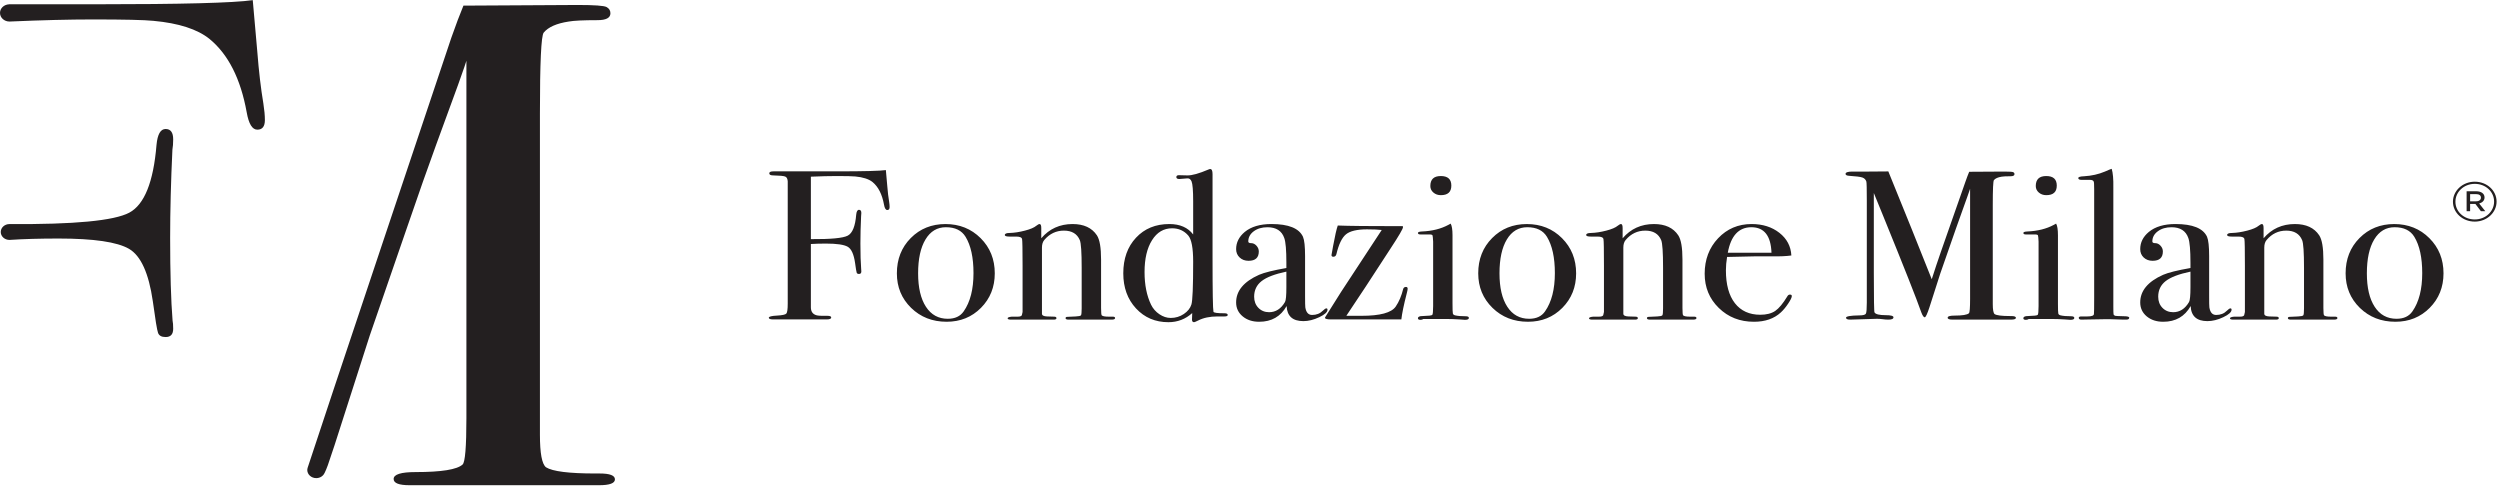
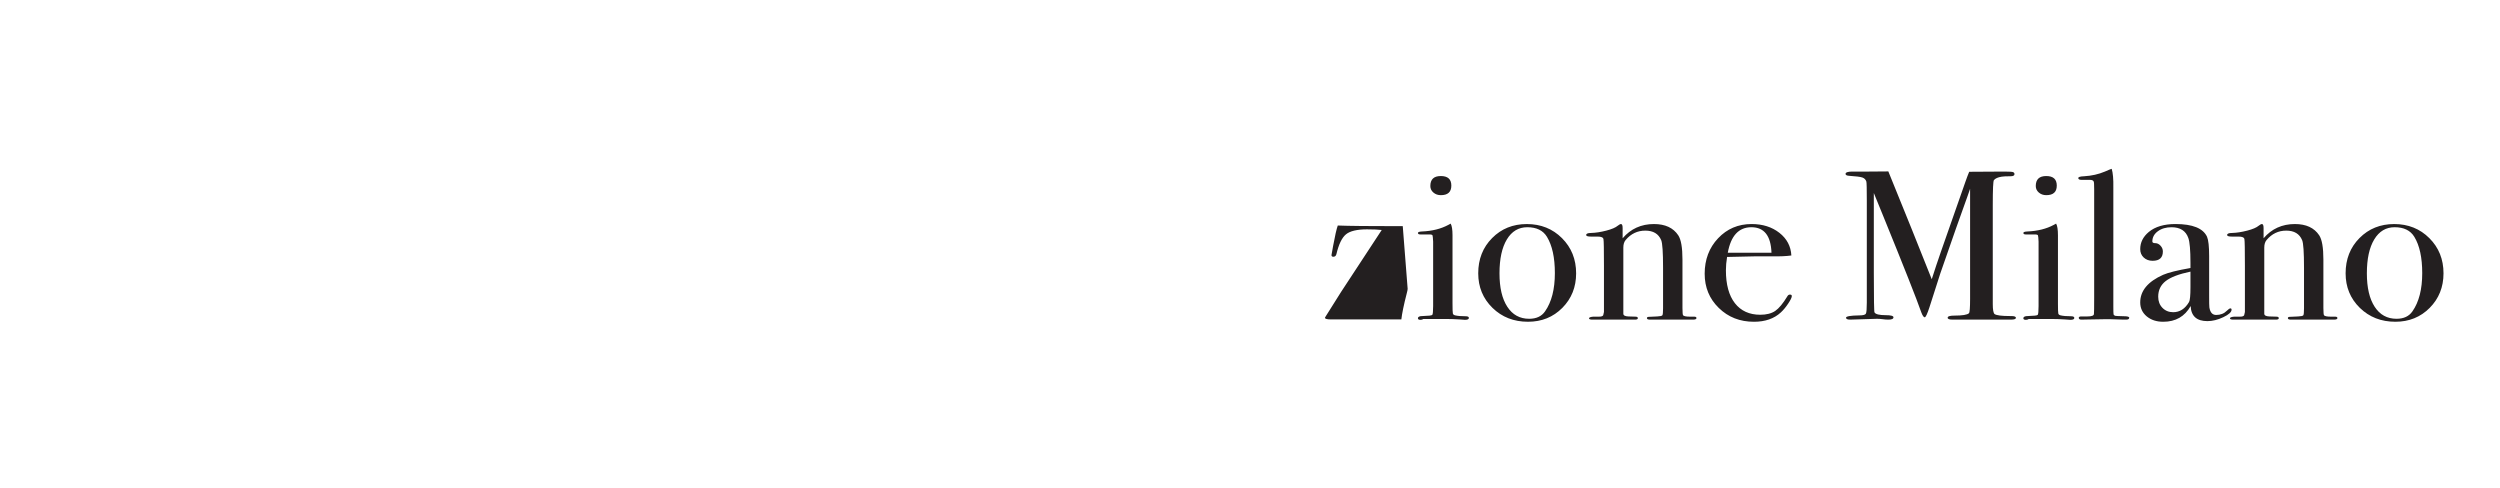
<svg xmlns="http://www.w3.org/2000/svg" width="769px" height="150px" viewBox="0 0 395 77">
  <g fill="#231F20">
-     <path d="M391.013 34.99C392.936 34.99 394.46 33.55 394.46 31.836L394.46 31.819C394.46 30.106 392.956 28.683 391.013 28.683 389.09 28.683 387.566 30.126 387.566 31.836L387.566 31.856C387.566 33.567 389.069 34.99 391.013 34.99zM391.013 34.648C389.269 34.648 387.957 33.388 387.957 31.856L387.957 31.836C387.957 30.306 389.289 29.025 391.013 29.025 392.757 29.025 394.067 30.288 394.067 31.819L394.067 31.836C394.067 33.367 392.736 34.648 391.013 34.648zM389.725 33.35L390.279 33.35 390.279 32.195 391.111 32.195 391.986 33.35 392.679 33.35 391.709 32.127C392.181 31.998 392.557 31.691 392.557 31.17 392.557 30.538 391.986 30.197 391.269 30.197L389.725 30.197 389.725 33.35zM390.279 31.782L390.279 30.647 391.212 30.647C391.688 30.647 391.986 30.825 391.986 31.204 391.986 31.549 391.709 31.782 391.212 31.782L390.279 31.782zM94.764 74.787L94.051 74.787C89.894 74.787 87.301 74.46 86.264 73.803 85.626 73.296 85.308 71.587 85.308 68.673L85.308 17.906C85.308 9.897 85.504 5.639 85.902 5.132 86.626 4.253 87.941 3.672 89.853 3.381 90.658 3.235 92.172 3.161 94.406 3.161 95.764 3.161 96.447 2.8 96.447 2.073 96.447 1.637 96.24 1.309 95.838 1.089 95.44.874 93.916.762 91.269.762L73.223.866C72.661 2.212 72.023 3.911 71.303 5.956 71.303 5.956 50.107 69.18 48.603 73.898L48.606 73.898C48.576 74.006 48.549 74.115 48.549 74.232 48.549 74.942 49.184 75.52 49.968 75.52 50.576 75.52 51.086 75.172 51.289 74.683L51.296 74.683C51.685 73.841 51.735 73.736 52.858 70.323L58.42 52.996C68.687 23.293 65.889 31.123 72.371 13.388 73.249 10.924 73.692 9.654 73.692 9.579L73.692 66.061C73.692 70.573 73.489 73.006 73.091 73.368 72.212 74.168 69.741 74.564 65.666 74.564 63.354 74.564 62.195 74.929 62.195 75.656 62.195 76.311 63.034 76.639 64.709 76.639L94.646 76.639C96.322 76.639 97.16 76.332 97.16 75.713 97.16 75.098 96.359 74.787 94.764 74.787M40.656 8.165C40.254 3.667 40.013.942 39.936 0 36.898.436 28.638.652 15.15.652L1.416.652 1.416.659C.629.699 0 1.287 0 2.014 0 2.767.669 3.38 1.497 3.38 6.607 3.157 10.997 3.048 14.674 3.048 19.619 3.048 22.809 3.123 24.245 3.268 28.24 3.636 31.197 4.589 33.109 6.133 36.063 8.56 38.02 12.416 38.976 17.708 39.297 19.547 39.855 20.463 40.656 20.463 41.45 20.463 41.852 19.959 41.852 18.942 41.852 18.215 41.771 17.347 41.612 16.33 41.21 13.934 40.893 11.213 40.656 8.165M27.363 21.989C27.363 20.901 26.961 20.357 26.167 20.357 25.365 20.357 24.889 21.191 24.73 22.857 24.247 28.738 22.81 32.314 20.418 33.581 18.022 34.855 11.715 35.453 1.496 35.379.736 35.379.117 35.939.117 36.633.117 37.322.736 37.883 1.496 37.883 3.72 37.738 6.301 37.663 9.245 37.663 14.805 37.663 18.522 38.207 20.391 39.296 22.256 40.387 23.507 43.145 24.145 47.572 24.538 50.475 24.814 52.141 24.973 52.58 25.136 53.013 25.531 53.229 26.17 53.229 26.961 53.229 27.363 52.797 27.363 51.925 27.363 51.344 27.329 50.908 27.265 50.617 27.012 47.427 26.883 43.07 26.883 37.555 26.883 33.277 27.004 28.63 27.241 23.625 27.319 23.189 27.363 22.642 27.363 21.989M140.558 32.69C140.558 33.004 140.433 33.16 140.19 33.16 139.944 33.16 139.771 32.876 139.673 32.311 139.376 30.679 138.774 29.49 137.861 28.739 137.273 28.266 136.361 27.972 135.134 27.857 134.692 27.813 133.705 27.79 132.177 27.79 131.048 27.79 129.69 27.824 128.118 27.891L128.118 37.759C131.265 37.78 133.212 37.597 133.948 37.205 134.692 36.813 135.134 35.711 135.28 33.896 135.33 33.383 135.475 33.126 135.722 33.126 135.969 33.126 136.091 33.295 136.091 33.629 136.091 33.832 136.077 33.998 136.054 34.133 135.982 35.677 135.945 37.111 135.945 38.429 135.945 40.129 135.985 41.473 136.063 42.456 136.08 42.548 136.091 42.679 136.091 42.859 136.091 43.13 135.969 43.261 135.722 43.261 135.526 43.261 135.405 43.194 135.357 43.061 135.31 42.927 135.222 42.413 135.101 41.517 134.904 40.152 134.519 39.3 133.941 38.965 133.363 38.631 132.221 38.462 130.504 38.462 129.598 38.462 128.801 38.486 128.118 38.53L128.118 48.533C128.118 49.182 128.395 49.594 128.957 49.773 129.223 49.865 129.821 49.898 130.744 49.875 131.133 49.875 131.329 49.963 131.329 50.141 131.329 50.344 131.082 50.446 130.592 50.446L130.223 50.446 128.818 50.446 127.676 50.446 122.173 50.446C121.704 50.446 121.471 50.355 121.471 50.176 121.471 49.996 121.897 49.885 122.744 49.841 123.596 49.794 124.093 49.689 124.242 49.52 124.387 49.351 124.461 48.831 124.461 47.956L124.461 28.631C124.438 28.229 124.306 27.975 124.07 27.874 123.833 27.772 123.191 27.712 122.143 27.688 121.744 27.688 121.545 27.577 121.545 27.354 121.545 27.151 121.765 27.05 122.207 27.05L132.323 27.05C136.486 27.05 139.034 26.982 139.967 26.85 139.991 27.141 140.068 27.978 140.19 29.368 140.264 30.307 140.362 31.146 140.487 31.886 140.535 32.196 140.558 32.467 140.558 32.69M157.174 43.162C157.174 45.332 156.448 47.149 154.995 48.617 153.541 50.083 151.73 50.813 149.57 50.813 147.326 50.813 145.457 50.083 143.954 48.617 142.453 47.149 141.706 45.332 141.706 43.162 141.706 40.924 142.436 39.066 143.899 37.589 145.366 36.112 147.191 35.376 149.385 35.376 151.598 35.376 153.447 36.119 154.941 37.606 156.431 39.096 157.174 40.948 157.174 43.162M153.812 43.128C153.812 40.668 153.393 38.755 152.558 37.39 151.94 36.382 150.909 35.878 149.455 35.878 148.076 35.878 147.002 36.521 146.228 37.809 145.451 39.096 145.062 40.88 145.062 43.162 145.062 45.423 145.474 47.183 146.299 48.447 147.123 49.712 148.273 50.343 149.75 50.343 150.885 50.343 151.72 49.955 152.264 49.171 153.298 47.694 153.812 45.68 153.812 43.128M176.184 50.228C176.184 50.394 176.001 50.478 175.629 50.478L175.19 50.478 173.378 50.478 169.096 50.478 168.84 50.478C168.519 50.478 168.36 50.4 168.36 50.244 168.36 50.133 168.427 50.066 168.56 50.042 168.694 50.021 169.171 49.998 169.982 49.974 170.449 49.954 170.722 49.893 170.797 49.792 170.868 49.691 170.904 49.329 170.904 48.703L170.904 42.276C170.904 39.842 170.807 38.39 170.611 37.923 170.191 36.916 169.354 36.415 168.1 36.415 166.869 36.415 165.835 36.906 165.001 37.889 164.754 38.18 164.629 38.582 164.629 39.092L164.629 49.542C164.629 49.809 164.893 49.954 165.42 49.974L166.545 50.008C166.792 50.008 166.92 50.086 166.92 50.244 166.92 50.4 166.772 50.478 166.477 50.478L165.886 50.478 163.3 50.478 161.547 50.478 159.975 50.478 159.756 50.478C159.387 50.478 159.204 50.411 159.204 50.272 159.204 50.137 159.424 50.049 159.867 50.008L160.79 50.008C161.158 50.008 161.381 49.931 161.452 49.775L161.567 49.271 161.567 41.975C161.567 39.43 161.54 38.025 161.489 37.758 161.442 37.49 161.135 37.355 160.567 37.355L159.681 37.355 159.499 37.355C159.006 37.355 158.762 37.274 158.762 37.105 158.762 36.892 159.019 36.784 159.533 36.784 160.273 36.764 161.074 36.638 161.932 36.415 162.798 36.192 163.399 35.933 163.743 35.642 163.966 35.462 164.139 35.375 164.261 35.375 164.433 35.375 164.521 35.588 164.521 36.014L164.521 37.622C165.799 36.125 167.448 35.375 169.469 35.375 171.239 35.375 172.517 35.966 173.308 37.153 173.751 37.825 173.97 39.099 173.97 40.982L173.97 48.633C173.97 49.349 174.007 49.742 174.081 49.809 174.23 49.94 174.585 50.008 175.15 50.008L175.816 50.008C176.065 50.008 176.184 50.082 176.184 50.228M193.981 49.741C193.981 49.896 193.81 49.974 193.468 49.974L193.282 49.974 192.654 49.974 192.356 49.974C191.153 49.974 190.129 50.19 189.294 50.622 188.946 50.795 188.736 50.883 188.666 50.883 188.443 50.883 188.335 50.747 188.335 50.477L188.371 49.44C187.314 50.399 186.056 50.883 184.604 50.883 182.539 50.883 180.832 50.156 179.49 48.707 178.148 47.256 177.479 45.408 177.479 43.16 177.479 40.849 178.148 38.97 179.49 37.534 180.832 36.094 182.586 35.374 184.752 35.374 186.429 35.374 187.679 35.921 188.52 37.02L188.52 31.785C188.52 30.082 188.432 29.03 188.263 28.629 188.118 28.294 187.895 28.135 187.608 28.159 186.905 28.227 186.479 28.26 186.334 28.26 186.019 28.26 185.861 28.159 185.861 27.956 185.861 27.757 185.996 27.656 186.262 27.656L187.584 27.689C188.314 27.712 189.443 27.399 190.96 26.75 191.055 26.706 191.143 26.682 191.214 26.682 191.461 26.682 191.582 26.949 191.582 27.486L191.582 40.71C191.582 46.016 191.633 48.858 191.727 49.237 191.782 49.393 192.356 49.474 193.468 49.474 193.81 49.474 193.981 49.562 193.981 49.741M188.52 41.315C188.52 39.166 188.26 37.79 187.743 37.189 187.081 36.425 186.229 36.046 185.195 36.046 183.866 36.046 182.809 36.672 182.021 37.926 181.23 39.18 180.839 40.859 180.839 42.961 180.839 44.976 181.183 46.699 181.873 48.128 182.17 48.733 182.606 49.231 183.18 49.622 183.762 50.014 184.356 50.21 184.975 50.21 185.735 50.21 186.429 50.004 187.043 49.588 187.655 49.176 188.057 48.676 188.24 48.095 188.426 47.514 188.52 45.256 188.52 41.315M209.746 48.901C209.746 49.283 209.314 49.679 208.445 50.091 207.573 50.506 206.735 50.713 205.927 50.713 204.238 50.713 203.355 49.918 203.285 48.33 202.352 49.987 200.909 50.815 198.945 50.815 197.894 50.815 197.022 50.531 196.339 49.959 195.653 49.388 195.308 48.655 195.308 47.759 195.308 45.924 196.519 44.471 198.932 43.396 199.76 43.038 201.199 42.679 203.247 42.322L203.247 41.483C203.247 39.513 203.139 38.215 202.916 37.59 202.521 36.448 201.635 35.88 200.26 35.88 199.395 35.88 198.674 36.089 198.097 36.515 197.523 36.941 197.228 37.479 197.228 38.128 197.228 38.307 197.384 38.394 197.695 38.394 197.999 38.394 198.276 38.53 198.523 38.797 198.766 39.067 198.891 39.368 198.891 39.706 198.891 40.689 198.354 41.183 197.269 41.183 196.701 41.183 196.235 41.007 195.866 40.662 195.495 40.314 195.308 39.871 195.308 39.334 195.308 38.283 195.768 37.377 196.678 36.617 197.685 35.789 199.091 35.373 200.885 35.373 203.592 35.373 205.255 36.046 205.87 37.387 206.093 37.905 206.201 38.922 206.201 40.442L206.201 46.719C206.201 47.749 206.214 48.354 206.238 48.533 206.364 49.338 206.721 49.74 207.313 49.74 207.999 49.74 208.563 49.517 209.006 49.071 209.253 48.823 209.438 48.699 209.563 48.699 209.685 48.699 209.746 48.767 209.746 48.901M203.247 45.343L203.247 42.893C201.429 43.275 200.125 43.771 199.337 44.387 198.55 45.002 198.155 45.826 198.155 46.853 198.155 47.57 198.381 48.158 198.827 48.617 199.276 49.074 199.841 49.304 200.52 49.304 201.564 49.304 202.402 48.767 203.028 47.692 203.176 47.449 203.247 46.664 203.247 45.343" />
-     <path d="M222.409 45.612C222.409 45.723 222.362 45.97 222.261 46.349 221.795 48.164 221.514 49.529 221.413 50.445L216.208 50.445 212.517 50.445 210.449 50.445 210.335 50.445C209.672 50.445 209.341 50.357 209.341 50.178 209.341 50.154 209.378 50.09 209.452 49.978 209.993 49.11 210.804 47.819 211.889 46.102L218.313 36.315C217.769 36.248 216.995 36.213 215.985 36.213 214.414 36.213 213.302 36.477 212.663 37.001 212.024 37.528 211.517 38.576 211.149 40.141 211.074 40.411 210.915 40.543 210.669 40.543 210.473 40.543 210.375 40.455 210.375 40.276 210.375 40.252 210.46 39.773 210.632 38.832 210.926 37.221 211.176 36.146 211.369 35.608 213.092 35.677 216.357 35.71 221.155 35.71L221.636 35.71C221.662 35.754 221.67 35.811 221.67 35.879 221.67 36.123 221.024 37.235 219.72 39.218 216.823 43.696 214.491 47.248 212.724 49.867 213.389 49.874 214.191 49.874 215.127 49.874 218.06 49.874 219.858 49.387 220.524 48.411 221.044 47.653 221.436 46.72 221.71 45.609 221.781 45.41 221.93 45.311 222.153 45.311 222.325 45.311 222.409 45.41 222.409 45.612M232.083 50.21C232.083 50.413 231.873 50.511 231.455 50.511 231.478 50.511 231.184 50.49 230.569 50.446 229.828 50.399 229.217 50.379 228.72 50.379L224.881 50.379C224.759 50.467 224.611 50.511 224.439 50.511 224.168 50.511 224.033 50.429 224.033 50.264 224.033 50.028 224.276 49.91 224.773 49.91 225.706 49.886 226.219 49.825 226.304 49.724 226.389 49.622 226.436 49.159 226.436 48.331L226.436 38.162C226.406 37.601 226.378 37.27 226.341 37.172 226.304 37.071 226.148 37.02 225.878 37.02L224.81 37.02 224.439 37.02C224.168 37.02 224.033 36.942 224.033 36.783 224.033 36.648 224.239 36.57 224.651 36.55 226.28 36.486 227.676 36.134 228.842 35.505L229.204 35.307C229.399 35.644 229.497 36.256 229.497 37.148L229.497 47.932C229.497 48.824 229.514 49.351 229.552 49.507 229.589 49.663 229.72 49.764 229.94 49.808 230.312 49.896 230.85 49.943 231.562 49.943 231.91 49.943 232.083 50.031 232.083 50.21M229.312 29.301C229.312 30.308 228.758 30.812 227.649 30.812 227.183 30.812 226.791 30.67 226.47 30.392 226.148 30.112 225.993 29.771 225.993 29.369 225.993 28.314 226.543 27.79 227.649 27.79 228.758 27.79 229.312 28.294 229.312 29.301M249.028 43.162C249.028 45.332 248.305 47.149 246.852 48.617 245.399 50.083 243.591 50.813 241.424 50.813 239.184 50.813 237.311 50.083 235.811 48.617 234.31 47.149 233.56 45.332 233.56 43.162 233.56 40.924 234.29 39.066 235.757 37.589 237.221 36.112 239.046 35.376 241.239 35.376 243.455 35.376 245.308 36.119 246.798 37.606 248.285 39.096 249.028 40.948 249.028 43.162M245.669 43.128C245.669 40.668 245.25 38.755 244.416 37.39 243.8 36.382 242.766 35.878 241.313 35.878 239.935 35.878 238.856 36.521 238.082 37.809 237.305 39.096 236.92 40.88 236.92 43.162 236.92 45.423 237.328 47.183 238.157 48.447 238.981 49.712 240.13 50.343 241.607 50.343 242.743 50.343 243.574 49.955 244.118 49.171 245.152 47.694 245.669 45.68 245.669 43.128M268.042 50.228C268.042 50.394 267.859 50.478 267.487 50.478L267.045 50.478 265.236 50.478 260.955 50.478 260.698 50.478C260.377 50.478 260.215 50.4 260.215 50.244 260.215 50.133 260.286 50.066 260.418 50.042 260.552 50.021 261.029 49.998 261.84 49.974 262.307 49.954 262.577 49.893 262.655 49.792 262.726 49.691 262.763 49.329 262.763 48.703L262.763 42.276C262.763 39.842 262.665 38.39 262.469 37.923 262.05 36.916 261.212 36.415 259.958 36.415 258.724 36.415 257.69 36.906 256.859 37.889 256.609 38.18 256.487 38.582 256.487 39.092L256.487 49.542C256.487 49.809 256.751 49.954 257.278 49.974L258.403 50.008C258.65 50.008 258.779 50.086 258.779 50.244 258.779 50.4 258.63 50.478 258.336 50.478L257.744 50.478 255.159 50.478 253.402 50.478 251.833 50.478 251.614 50.478C251.242 50.478 251.063 50.411 251.063 50.272 251.063 50.137 251.282 50.049 251.725 50.008L252.648 50.008C253.017 50.008 253.24 49.931 253.31 49.775L253.425 49.271 253.425 41.975C253.425 39.43 253.399 38.025 253.347 37.758 253.3 37.49 252.993 37.355 252.425 37.355L251.54 37.355 251.357 37.355C250.864 37.355 250.617 37.274 250.617 37.105 250.617 36.892 250.877 36.784 251.391 36.784 252.131 36.764 252.928 36.638 253.79 36.415 254.652 36.192 255.257 35.933 255.601 35.642 255.825 35.462 255.997 35.375 256.119 35.375 256.291 35.375 256.375 35.588 256.375 36.014L256.375 37.622C257.657 36.125 259.306 35.375 261.323 35.375 263.098 35.375 264.375 35.966 265.163 37.153 265.609 37.825 265.829 39.099 265.829 40.982L265.829 48.633C265.829 49.349 265.865 49.742 265.94 49.809 266.088 49.94 266.44 50.008 267.008 50.008L267.674 50.008C267.92 50.008 268.042 50.082 268.042 50.228M283.106 46.753C283.106 46.976 282.913 47.375 282.531 47.946 282.153 48.514 281.764 48.98 281.372 49.339 280.311 50.322 278.895 50.815 277.125 50.815 274.907 50.815 273.059 50.089 271.569 48.632 270.078 47.179 269.338 45.377 269.338 43.228 269.338 40.991 270.044 39.122 271.457 37.625 272.873 36.124 274.637 35.374 276.755 35.374 278.503 35.374 279.967 35.84 281.149 36.767 282.328 37.695 282.957 38.888 283.035 40.342 282.244 40.453 281.196 40.501 279.895 40.477L277.31 40.477C277.138 40.477 275.661 40.511 272.879 40.575 272.754 41.312 272.694 42.014 272.694 42.684 272.694 44.934 273.166 46.668 274.116 47.885 275.063 49.098 276.401 49.707 278.125 49.707 279.104 49.707 279.895 49.504 280.486 49.102 281.075 48.699 281.714 47.929 282.406 46.787 282.501 46.608 282.64 46.52 282.812 46.52 283.005 46.52 283.106 46.597 283.106 46.753zM279.895 39.906C279.797 37.222 278.739 35.878 276.719 35.878 274.725 35.878 273.481 37.222 272.991 39.906L279.895 39.906zM318.511 50.193C318.511 50.382 318.254 50.477 317.737 50.477L317.332 50.477 315.449 50.477 313.344 50.477 310.759 50.477 308.761 50.477 308.504 50.477C307.991 50.477 307.73 50.379 307.73 50.176 307.73 49.953 308.085 49.841 308.802 49.841 310.059 49.841 310.82 49.716 311.09 49.47 311.215 49.359 311.275 48.609 311.275 47.219L311.275 29.804C311.275 29.825 311.14 30.217 310.867 30.977 309.88 33.684 308.447 37.753 306.565 43.19L304.851 48.534C304.506 49.585 304.259 50.109 304.114 50.109 303.938 50.109 303.756 49.841 303.556 49.304 302.847 47.266 300.839 42.184 297.527 34.056L296.064 30.473 296.064 43.126C296.064 47.222 296.102 49.294 296.175 49.339 296.345 49.629 296.936 49.774 297.947 49.774 298.761 49.774 299.167 49.886 299.167 50.109 299.167 50.356 298.906 50.477 298.39 50.477 298.068 50.477 297.774 50.457 297.504 50.413 297.159 50.369 296.852 50.345 296.578 50.345L292.336 50.477C291.894 50.477 291.671 50.379 291.671 50.176 291.671 49.953 292.374 49.828 293.773 49.808 294.364 49.808 294.709 49.716 294.807 49.537 294.908 49.359 294.956 48.777 294.956 47.79L294.956 31.69C294.956 29.828 294.932 28.821 294.885 28.665 294.784 28.352 294.573 28.138 294.256 28.023 293.935 27.912 293.246 27.824 292.188 27.756 291.792 27.733 291.597 27.631 291.597 27.455 291.597 27.209 291.958 27.084 292.678 27.084L295.253 27.084C296.723 27.084 297.757 27.077 298.356 27.06 298.477 27.351 299.19 29.112 300.498 32.342 301.056 33.684 302.631 37.604 305.216 44.096 305.679 42.643 306.156 41.211 306.646 39.801L310.539 28.686C310.762 28.054 310.957 27.53 311.133 27.118L316.696 27.084C317.511 27.084 317.981 27.118 318.102 27.185 318.227 27.253 318.288 27.354 318.288 27.489 318.288 27.712 318.079 27.824 317.663 27.824 316.973 27.824 316.507 27.848 316.257 27.892 315.669 27.983 315.264 28.162 315.04 28.433 314.916 28.588 314.858 29.902 314.858 32.37L314.858 48.024C314.858 48.922 314.956 49.45 315.152 49.605 315.473 49.808 316.274 49.91 317.552 49.91L317.775 49.91C318.265 49.91 318.511 50.004 318.511 50.193M327.741 50.21C327.741 50.413 327.532 50.511 327.113 50.511 327.136 50.511 326.843 50.49 326.227 50.446 325.487 50.399 324.876 50.379 324.379 50.379L320.54 50.379C320.418 50.467 320.269 50.511 320.097 50.511 319.827 50.511 319.691 50.429 319.691 50.264 319.691 50.028 319.938 49.91 320.431 49.91 321.364 49.886 321.878 49.825 321.962 49.724 322.047 49.622 322.094 49.159 322.094 48.331L322.094 38.162C322.067 37.601 322.04 37.27 322 37.172 321.962 37.071 321.807 37.02 321.536 37.02L320.468 37.02 320.097 37.02C319.827 37.02 319.691 36.942 319.691 36.783 319.691 36.648 319.897 36.57 320.309 36.55 321.939 36.486 323.338 36.134 324.5 35.505L324.865 35.307C325.061 35.644 325.156 36.256 325.156 37.148L325.156 47.932C325.156 48.824 325.173 49.351 325.21 49.507 325.247 49.663 325.379 49.764 325.598 49.808 325.971 49.896 326.508 49.943 327.224 49.943 327.569 49.943 327.741 50.031 327.741 50.21M324.97 29.301C324.97 30.308 324.419 30.812 323.307 30.812 322.841 30.812 322.449 30.67 322.128 30.392 321.807 30.112 321.652 29.771 321.652 29.369 321.652 28.314 322.202 27.79 323.307 27.79 324.419 27.79 324.97 28.294 324.97 29.301M336.418 50.176C336.418 50.379 336.256 50.477 335.939 50.477L335.496 50.477C335.442 50.477 334.796 50.457 333.536 50.413L332.394 50.413C332.194 50.413 331.214 50.43 329.44 50.463 329.295 50.474 329.146 50.477 328.997 50.477 328.629 50.501 328.443 50.407 328.443 50.193 328.443 50.048 328.578 49.974 328.852 49.974L329.808 49.974C330.497 49.974 330.842 49.842 330.842 49.571 330.866 49.44 330.879 48.565 330.879 46.956L330.879 29.869C330.879 29.132 330.856 28.73 330.805 28.662 330.731 28.483 330.535 28.395 330.214 28.395L329.92 28.395 328.886 28.395C328.541 28.395 328.368 28.297 328.368 28.108 328.368 27.94 328.676 27.845 329.295 27.824 330.474 27.757 331.566 27.51 332.576 27.084L333.353 26.75 333.648 26.648C333.846 27.297 333.932 28.28 333.907 29.602L333.907 48.433C333.907 49.102 333.918 49.501 333.941 49.622 333.968 49.747 334.056 49.828 334.205 49.875 334.228 49.896 334.682 49.92 335.567 49.94 336.134 49.94 336.418 50.021 336.418 50.176M352.588 48.901C352.588 49.283 352.153 49.679 351.284 50.091 350.415 50.506 349.577 50.713 348.766 50.713 347.077 50.713 346.194 49.918 346.124 48.33 345.191 49.987 343.747 50.815 341.788 50.815 340.733 50.815 339.868 50.531 339.178 49.959 338.496 49.388 338.155 48.655 338.155 47.759 338.155 45.924 339.358 44.471 341.774 43.396 342.602 43.038 344.042 42.679 346.093 42.322L346.093 41.483C346.093 39.513 345.978 38.215 345.759 37.59 345.363 36.448 344.477 35.88 343.103 35.88 342.237 35.88 341.517 36.089 340.939 36.515 340.361 36.941 340.071 37.479 340.071 38.128 340.071 38.307 340.226 38.394 340.534 38.394 340.841 38.394 341.119 38.53 341.362 38.797 341.612 39.067 341.733 39.368 341.733 39.706 341.733 40.689 341.192 41.183 340.111 41.183 339.543 41.183 339.077 41.007 338.706 40.662 338.337 40.314 338.155 39.871 338.155 39.334 338.155 38.283 338.607 37.377 339.52 36.617 340.527 35.789 341.93 35.373 343.724 35.373 346.434 35.373 348.097 36.046 348.712 37.387 348.932 37.905 349.044 38.922 349.044 40.442L349.044 46.719C349.044 47.749 349.053 48.354 349.08 48.533 349.202 49.338 349.56 49.74 350.152 49.74 350.841 49.74 351.406 49.517 351.848 49.071 352.095 48.823 352.278 48.699 352.402 48.699 352.527 48.699 352.588 48.767 352.588 48.901M346.093 45.343L346.093 42.893C344.271 43.275 342.967 43.771 342.176 44.387 341.389 45.002 340.997 45.826 340.997 46.853 340.997 47.57 341.22 48.158 341.669 48.617 342.115 49.074 342.683 49.304 343.362 49.304 344.404 49.304 345.241 48.767 345.87 47.692 346.015 47.449 346.093 46.664 346.093 45.343" />
+     <path d="M222.409 45.612C222.409 45.723 222.362 45.97 222.261 46.349 221.795 48.164 221.514 49.529 221.413 50.445L216.208 50.445 212.517 50.445 210.449 50.445 210.335 50.445C209.672 50.445 209.341 50.357 209.341 50.178 209.341 50.154 209.378 50.09 209.452 49.978 209.993 49.11 210.804 47.819 211.889 46.102L218.313 36.315C217.769 36.248 216.995 36.213 215.985 36.213 214.414 36.213 213.302 36.477 212.663 37.001 212.024 37.528 211.517 38.576 211.149 40.141 211.074 40.411 210.915 40.543 210.669 40.543 210.473 40.543 210.375 40.455 210.375 40.276 210.375 40.252 210.46 39.773 210.632 38.832 210.926 37.221 211.176 36.146 211.369 35.608 213.092 35.677 216.357 35.71 221.155 35.71L221.636 35.71M232.083 50.21C232.083 50.413 231.873 50.511 231.455 50.511 231.478 50.511 231.184 50.49 230.569 50.446 229.828 50.399 229.217 50.379 228.72 50.379L224.881 50.379C224.759 50.467 224.611 50.511 224.439 50.511 224.168 50.511 224.033 50.429 224.033 50.264 224.033 50.028 224.276 49.91 224.773 49.91 225.706 49.886 226.219 49.825 226.304 49.724 226.389 49.622 226.436 49.159 226.436 48.331L226.436 38.162C226.406 37.601 226.378 37.27 226.341 37.172 226.304 37.071 226.148 37.02 225.878 37.02L224.81 37.02 224.439 37.02C224.168 37.02 224.033 36.942 224.033 36.783 224.033 36.648 224.239 36.57 224.651 36.55 226.28 36.486 227.676 36.134 228.842 35.505L229.204 35.307C229.399 35.644 229.497 36.256 229.497 37.148L229.497 47.932C229.497 48.824 229.514 49.351 229.552 49.507 229.589 49.663 229.72 49.764 229.94 49.808 230.312 49.896 230.85 49.943 231.562 49.943 231.91 49.943 232.083 50.031 232.083 50.21M229.312 29.301C229.312 30.308 228.758 30.812 227.649 30.812 227.183 30.812 226.791 30.67 226.47 30.392 226.148 30.112 225.993 29.771 225.993 29.369 225.993 28.314 226.543 27.79 227.649 27.79 228.758 27.79 229.312 28.294 229.312 29.301M249.028 43.162C249.028 45.332 248.305 47.149 246.852 48.617 245.399 50.083 243.591 50.813 241.424 50.813 239.184 50.813 237.311 50.083 235.811 48.617 234.31 47.149 233.56 45.332 233.56 43.162 233.56 40.924 234.29 39.066 235.757 37.589 237.221 36.112 239.046 35.376 241.239 35.376 243.455 35.376 245.308 36.119 246.798 37.606 248.285 39.096 249.028 40.948 249.028 43.162M245.669 43.128C245.669 40.668 245.25 38.755 244.416 37.39 243.8 36.382 242.766 35.878 241.313 35.878 239.935 35.878 238.856 36.521 238.082 37.809 237.305 39.096 236.92 40.88 236.92 43.162 236.92 45.423 237.328 47.183 238.157 48.447 238.981 49.712 240.13 50.343 241.607 50.343 242.743 50.343 243.574 49.955 244.118 49.171 245.152 47.694 245.669 45.68 245.669 43.128M268.042 50.228C268.042 50.394 267.859 50.478 267.487 50.478L267.045 50.478 265.236 50.478 260.955 50.478 260.698 50.478C260.377 50.478 260.215 50.4 260.215 50.244 260.215 50.133 260.286 50.066 260.418 50.042 260.552 50.021 261.029 49.998 261.84 49.974 262.307 49.954 262.577 49.893 262.655 49.792 262.726 49.691 262.763 49.329 262.763 48.703L262.763 42.276C262.763 39.842 262.665 38.39 262.469 37.923 262.05 36.916 261.212 36.415 259.958 36.415 258.724 36.415 257.69 36.906 256.859 37.889 256.609 38.18 256.487 38.582 256.487 39.092L256.487 49.542C256.487 49.809 256.751 49.954 257.278 49.974L258.403 50.008C258.65 50.008 258.779 50.086 258.779 50.244 258.779 50.4 258.63 50.478 258.336 50.478L257.744 50.478 255.159 50.478 253.402 50.478 251.833 50.478 251.614 50.478C251.242 50.478 251.063 50.411 251.063 50.272 251.063 50.137 251.282 50.049 251.725 50.008L252.648 50.008C253.017 50.008 253.24 49.931 253.31 49.775L253.425 49.271 253.425 41.975C253.425 39.43 253.399 38.025 253.347 37.758 253.3 37.49 252.993 37.355 252.425 37.355L251.54 37.355 251.357 37.355C250.864 37.355 250.617 37.274 250.617 37.105 250.617 36.892 250.877 36.784 251.391 36.784 252.131 36.764 252.928 36.638 253.79 36.415 254.652 36.192 255.257 35.933 255.601 35.642 255.825 35.462 255.997 35.375 256.119 35.375 256.291 35.375 256.375 35.588 256.375 36.014L256.375 37.622C257.657 36.125 259.306 35.375 261.323 35.375 263.098 35.375 264.375 35.966 265.163 37.153 265.609 37.825 265.829 39.099 265.829 40.982L265.829 48.633C265.829 49.349 265.865 49.742 265.94 49.809 266.088 49.94 266.44 50.008 267.008 50.008L267.674 50.008C267.92 50.008 268.042 50.082 268.042 50.228M283.106 46.753C283.106 46.976 282.913 47.375 282.531 47.946 282.153 48.514 281.764 48.98 281.372 49.339 280.311 50.322 278.895 50.815 277.125 50.815 274.907 50.815 273.059 50.089 271.569 48.632 270.078 47.179 269.338 45.377 269.338 43.228 269.338 40.991 270.044 39.122 271.457 37.625 272.873 36.124 274.637 35.374 276.755 35.374 278.503 35.374 279.967 35.84 281.149 36.767 282.328 37.695 282.957 38.888 283.035 40.342 282.244 40.453 281.196 40.501 279.895 40.477L277.31 40.477C277.138 40.477 275.661 40.511 272.879 40.575 272.754 41.312 272.694 42.014 272.694 42.684 272.694 44.934 273.166 46.668 274.116 47.885 275.063 49.098 276.401 49.707 278.125 49.707 279.104 49.707 279.895 49.504 280.486 49.102 281.075 48.699 281.714 47.929 282.406 46.787 282.501 46.608 282.64 46.52 282.812 46.52 283.005 46.52 283.106 46.597 283.106 46.753zM279.895 39.906C279.797 37.222 278.739 35.878 276.719 35.878 274.725 35.878 273.481 37.222 272.991 39.906L279.895 39.906zM318.511 50.193C318.511 50.382 318.254 50.477 317.737 50.477L317.332 50.477 315.449 50.477 313.344 50.477 310.759 50.477 308.761 50.477 308.504 50.477C307.991 50.477 307.73 50.379 307.73 50.176 307.73 49.953 308.085 49.841 308.802 49.841 310.059 49.841 310.82 49.716 311.09 49.47 311.215 49.359 311.275 48.609 311.275 47.219L311.275 29.804C311.275 29.825 311.14 30.217 310.867 30.977 309.88 33.684 308.447 37.753 306.565 43.19L304.851 48.534C304.506 49.585 304.259 50.109 304.114 50.109 303.938 50.109 303.756 49.841 303.556 49.304 302.847 47.266 300.839 42.184 297.527 34.056L296.064 30.473 296.064 43.126C296.064 47.222 296.102 49.294 296.175 49.339 296.345 49.629 296.936 49.774 297.947 49.774 298.761 49.774 299.167 49.886 299.167 50.109 299.167 50.356 298.906 50.477 298.39 50.477 298.068 50.477 297.774 50.457 297.504 50.413 297.159 50.369 296.852 50.345 296.578 50.345L292.336 50.477C291.894 50.477 291.671 50.379 291.671 50.176 291.671 49.953 292.374 49.828 293.773 49.808 294.364 49.808 294.709 49.716 294.807 49.537 294.908 49.359 294.956 48.777 294.956 47.79L294.956 31.69C294.956 29.828 294.932 28.821 294.885 28.665 294.784 28.352 294.573 28.138 294.256 28.023 293.935 27.912 293.246 27.824 292.188 27.756 291.792 27.733 291.597 27.631 291.597 27.455 291.597 27.209 291.958 27.084 292.678 27.084L295.253 27.084C296.723 27.084 297.757 27.077 298.356 27.06 298.477 27.351 299.19 29.112 300.498 32.342 301.056 33.684 302.631 37.604 305.216 44.096 305.679 42.643 306.156 41.211 306.646 39.801L310.539 28.686C310.762 28.054 310.957 27.53 311.133 27.118L316.696 27.084C317.511 27.084 317.981 27.118 318.102 27.185 318.227 27.253 318.288 27.354 318.288 27.489 318.288 27.712 318.079 27.824 317.663 27.824 316.973 27.824 316.507 27.848 316.257 27.892 315.669 27.983 315.264 28.162 315.04 28.433 314.916 28.588 314.858 29.902 314.858 32.37L314.858 48.024C314.858 48.922 314.956 49.45 315.152 49.605 315.473 49.808 316.274 49.91 317.552 49.91L317.775 49.91C318.265 49.91 318.511 50.004 318.511 50.193M327.741 50.21C327.741 50.413 327.532 50.511 327.113 50.511 327.136 50.511 326.843 50.49 326.227 50.446 325.487 50.399 324.876 50.379 324.379 50.379L320.54 50.379C320.418 50.467 320.269 50.511 320.097 50.511 319.827 50.511 319.691 50.429 319.691 50.264 319.691 50.028 319.938 49.91 320.431 49.91 321.364 49.886 321.878 49.825 321.962 49.724 322.047 49.622 322.094 49.159 322.094 48.331L322.094 38.162C322.067 37.601 322.04 37.27 322 37.172 321.962 37.071 321.807 37.02 321.536 37.02L320.468 37.02 320.097 37.02C319.827 37.02 319.691 36.942 319.691 36.783 319.691 36.648 319.897 36.57 320.309 36.55 321.939 36.486 323.338 36.134 324.5 35.505L324.865 35.307C325.061 35.644 325.156 36.256 325.156 37.148L325.156 47.932C325.156 48.824 325.173 49.351 325.21 49.507 325.247 49.663 325.379 49.764 325.598 49.808 325.971 49.896 326.508 49.943 327.224 49.943 327.569 49.943 327.741 50.031 327.741 50.21M324.97 29.301C324.97 30.308 324.419 30.812 323.307 30.812 322.841 30.812 322.449 30.67 322.128 30.392 321.807 30.112 321.652 29.771 321.652 29.369 321.652 28.314 322.202 27.79 323.307 27.79 324.419 27.79 324.97 28.294 324.97 29.301M336.418 50.176C336.418 50.379 336.256 50.477 335.939 50.477L335.496 50.477C335.442 50.477 334.796 50.457 333.536 50.413L332.394 50.413C332.194 50.413 331.214 50.43 329.44 50.463 329.295 50.474 329.146 50.477 328.997 50.477 328.629 50.501 328.443 50.407 328.443 50.193 328.443 50.048 328.578 49.974 328.852 49.974L329.808 49.974C330.497 49.974 330.842 49.842 330.842 49.571 330.866 49.44 330.879 48.565 330.879 46.956L330.879 29.869C330.879 29.132 330.856 28.73 330.805 28.662 330.731 28.483 330.535 28.395 330.214 28.395L329.92 28.395 328.886 28.395C328.541 28.395 328.368 28.297 328.368 28.108 328.368 27.94 328.676 27.845 329.295 27.824 330.474 27.757 331.566 27.51 332.576 27.084L333.353 26.75 333.648 26.648C333.846 27.297 333.932 28.28 333.907 29.602L333.907 48.433C333.907 49.102 333.918 49.501 333.941 49.622 333.968 49.747 334.056 49.828 334.205 49.875 334.228 49.896 334.682 49.92 335.567 49.94 336.134 49.94 336.418 50.021 336.418 50.176M352.588 48.901C352.588 49.283 352.153 49.679 351.284 50.091 350.415 50.506 349.577 50.713 348.766 50.713 347.077 50.713 346.194 49.918 346.124 48.33 345.191 49.987 343.747 50.815 341.788 50.815 340.733 50.815 339.868 50.531 339.178 49.959 338.496 49.388 338.155 48.655 338.155 47.759 338.155 45.924 339.358 44.471 341.774 43.396 342.602 43.038 344.042 42.679 346.093 42.322L346.093 41.483C346.093 39.513 345.978 38.215 345.759 37.59 345.363 36.448 344.477 35.88 343.103 35.88 342.237 35.88 341.517 36.089 340.939 36.515 340.361 36.941 340.071 37.479 340.071 38.128 340.071 38.307 340.226 38.394 340.534 38.394 340.841 38.394 341.119 38.53 341.362 38.797 341.612 39.067 341.733 39.368 341.733 39.706 341.733 40.689 341.192 41.183 340.111 41.183 339.543 41.183 339.077 41.007 338.706 40.662 338.337 40.314 338.155 39.871 338.155 39.334 338.155 38.283 338.607 37.377 339.52 36.617 340.527 35.789 341.93 35.373 343.724 35.373 346.434 35.373 348.097 36.046 348.712 37.387 348.932 37.905 349.044 38.922 349.044 40.442L349.044 46.719C349.044 47.749 349.053 48.354 349.08 48.533 349.202 49.338 349.56 49.74 350.152 49.74 350.841 49.74 351.406 49.517 351.848 49.071 352.095 48.823 352.278 48.699 352.402 48.699 352.527 48.699 352.588 48.767 352.588 48.901M346.093 45.343L346.093 42.893C344.271 43.275 342.967 43.771 342.176 44.387 341.389 45.002 340.997 45.826 340.997 46.853 340.997 47.57 341.22 48.158 341.669 48.617 342.115 49.074 342.683 49.304 343.362 49.304 344.404 49.304 345.241 48.767 345.87 47.692 346.015 47.449 346.093 46.664 346.093 45.343" />
    <path d="M369.311 50.228C369.311 50.394 369.129 50.478 368.757 50.478L368.314 50.478 366.506 50.478 362.224 50.478 361.968 50.478C361.646 50.478 361.484 50.4 361.484 50.244 361.484 50.133 361.555 50.066 361.687 50.042 361.822 50.021 362.299 49.998 363.11 49.974 363.576 49.954 363.846 49.893 363.924 49.792 363.995 49.691 364.033 49.329 364.033 48.703L364.033 42.276C364.033 39.842 363.935 38.39 363.738 37.923 363.319 36.916 362.481 36.415 361.227 36.415 359.993 36.415 358.959 36.906 358.128 37.889 357.878 38.18 357.756 38.582 357.756 39.092L357.756 49.542C357.756 49.809 358.02 49.954 358.547 49.974L359.673 50.008C359.92 50.008 360.048 50.086 360.048 50.244 360.048 50.4 359.899 50.478 359.602 50.478L359.014 50.478 356.429 50.478 354.671 50.478 353.103 50.478 352.883 50.478C352.511 50.478 352.333 50.411 352.333 50.272 352.333 50.137 352.552 50.049 352.995 50.008L353.918 50.008C354.286 50.008 354.509 49.931 354.579 49.775L354.695 49.271 354.695 41.975C354.695 39.43 354.668 38.025 354.617 37.758 354.57 37.49 354.262 37.355 353.695 37.355L352.809 37.355 352.626 37.355C352.133 37.355 351.887 37.274 351.887 37.105 351.887 36.892 352.146 36.784 352.66 36.784 353.4 36.764 354.198 36.638 355.06 36.415 355.922 36.192 356.526 35.933 356.871 35.642 357.094 35.462 357.267 35.375 357.388 35.375 357.56 35.375 357.645 35.588 357.645 36.014L357.645 37.622C358.923 36.125 360.575 35.375 362.593 35.375 364.367 35.375 365.644 35.966 366.432 37.153 366.878 37.825 367.095 39.099 367.095 40.982L367.095 48.633C367.095 49.349 367.135 49.742 367.209 49.809 367.358 49.94 367.709 50.008 368.277 50.008L368.943 50.008C369.19 50.008 369.311 50.082 369.311 50.228M386.074 43.162C386.074 45.332 385.348 47.149 383.895 48.617 382.441 50.083 380.633 50.813 378.47 50.813 376.227 50.813 374.358 50.083 372.853 48.617 371.353 47.149 370.607 45.332 370.607 43.162 370.607 40.924 371.336 39.066 372.8 37.589 374.266 36.112 376.091 35.376 378.284 35.376 380.498 35.376 382.35 36.119 383.84 37.606 385.331 39.096 386.074 40.948 386.074 43.162M382.712 43.128C382.712 40.668 382.293 38.755 381.461 37.39 380.842 36.382 379.808 35.878 378.356 35.878 376.98 35.878 375.902 36.521 375.128 37.809 374.351 39.096 373.965 40.88 373.965 43.162 373.965 45.423 374.374 47.183 375.199 48.447 376.024 49.712 377.172 50.343 378.649 50.343 379.785 50.343 380.623 49.955 381.164 49.171 382.198 47.694 382.712 45.68 382.712 43.128" />
  </g>
</svg>